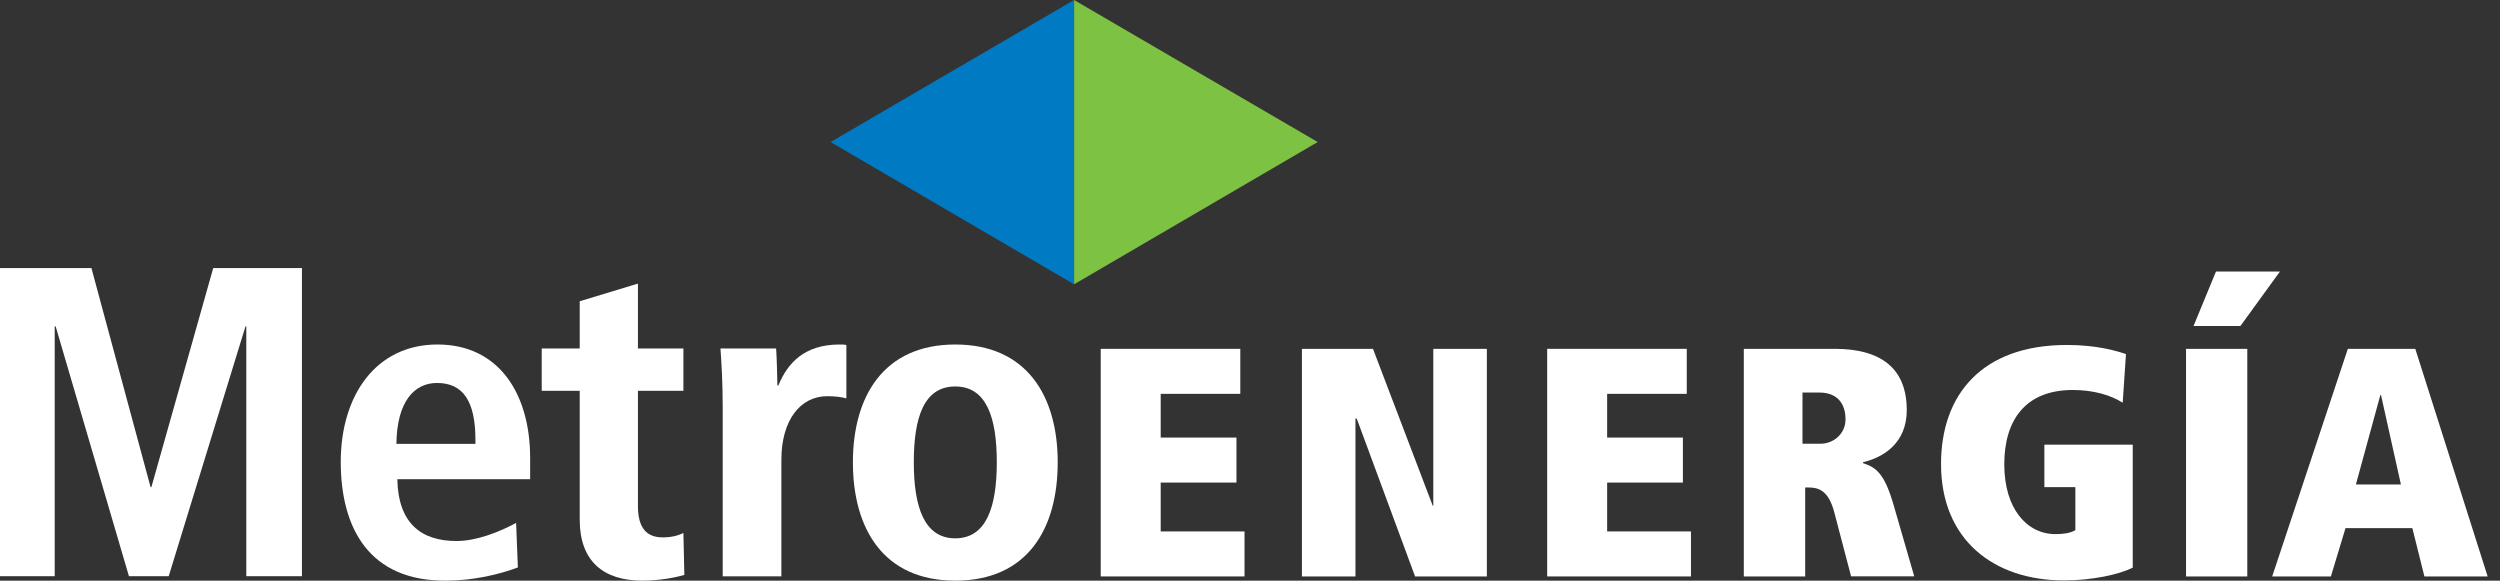
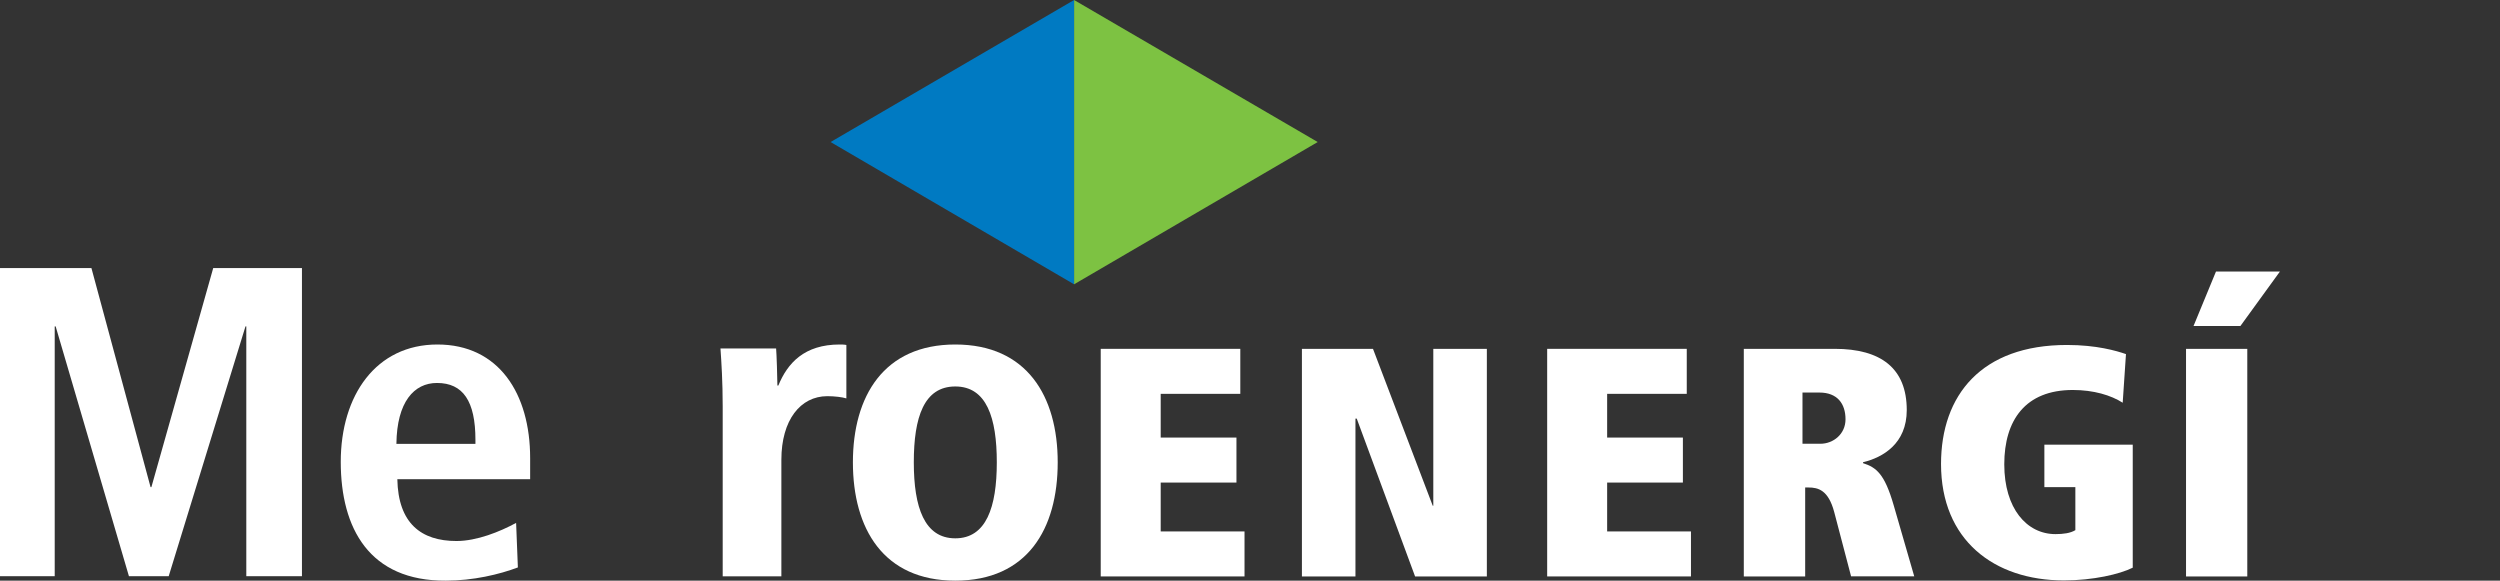
<svg xmlns="http://www.w3.org/2000/svg" width="155" height="36" viewBox="0 0 155 36" fill="none">
  <rect x="0" y="0" width="155" height="36" fill="#333333" stroke="none" />
  <g clip-path="url(#clip0_144_87)">
    <path d="M15.271 35.725V20.236H15.22L10.459 35.725H7.994L3.45 20.236H3.392V35.725H0V16.619H5.668L9.335 30.202H9.386L13.22 16.619H18.721V35.725H15.271Z" fill="white" />
    <path d="M32.869 29.709V28.397C32.869 24.404 30.926 21.359 27.121 21.359C23.316 21.359 21.127 24.505 21.127 28.636C21.127 32.767 22.91 36.029 27.643 36C29.339 36 30.955 35.616 32.108 35.181L31.999 32.42C30.984 32.97 29.564 33.543 28.302 33.543C26.114 33.543 24.686 32.449 24.635 29.709H32.876M29.477 27.52H24.577C24.606 24.918 25.672 23.744 27.092 23.744C28.708 23.744 29.477 24.867 29.477 27.274V27.52Z" fill="white" />
-     <path d="M39.827 36C37.414 36 35.943 34.797 35.943 32.224V24.23H33.587V21.606H35.943V18.678L39.552 17.583V21.606H42.371V24.23H39.552V31.376C39.552 32.775 40.124 33.318 41.088 33.318C41.61 33.318 42.045 33.21 42.371 33.043L42.429 35.645C41.857 35.812 40.871 36 39.827 36Z" fill="white" />
    <path d="M51.294 24.563C49.627 24.563 48.445 26.041 48.445 28.506V35.732H44.807V25.194C44.807 23.657 44.727 22.425 44.669 21.606H48.119C48.148 21.903 48.199 23.49 48.199 23.903H48.257C48.829 22.505 49.873 21.359 52.062 21.359C52.17 21.359 52.337 21.359 52.475 21.388V24.701C52.228 24.621 51.736 24.563 51.301 24.563" fill="white" />
    <path d="M65.578 28.665C65.578 24.563 63.665 21.359 59.229 21.359C54.793 21.359 52.88 24.563 52.88 28.665C52.88 32.767 54.764 36 59.229 36C63.694 36 65.578 32.797 65.578 28.665ZM61.802 28.665C61.802 31.456 61.142 33.376 59.229 33.376C57.316 33.376 56.656 31.463 56.656 28.665C56.656 25.867 57.287 23.961 59.229 23.961C61.171 23.961 61.802 25.904 61.802 28.665Z" fill="white" />
    <path d="M66.593 0L81.697 8.806L66.593 17.627V0Z" fill="#7DC242" />
    <path d="M66.593 17.627L51.496 8.806L66.593 0V17.627Z" fill="#007AC2" />
    <path d="M68.245 35.739V21.628H76.899V24.418H71.963V27.129H76.66V29.919H71.963V32.949H77.16V35.739H68.245Z" fill="white" />
    <path d="M87.735 35.739L84.118 25.954H84.038V35.739H80.719V21.628H85.125L88.829 31.354H88.865V21.628H92.185V35.739H87.735Z" fill="white" />
    <path d="M95.925 35.739V21.628H104.579V24.418H99.643V27.129H104.339V29.919H99.643V32.949H104.84V35.739H95.925Z" fill="white" />
    <path d="M112.805 24.338H111.754V27.513H112.863C113.675 27.513 114.422 26.904 114.422 25.998C114.422 25.027 113.914 24.338 112.805 24.338ZM114.769 35.739L113.719 31.738C113.356 30.383 112.726 30.224 112.124 30.224H111.921V35.739H108.116V21.628H113.755C116.603 21.628 118.219 22.823 118.219 25.425C118.219 27.506 116.741 28.361 115.509 28.658V28.716C116.321 28.977 116.842 29.361 117.408 31.325L118.683 35.732H114.762L114.769 35.739Z" fill="white" />
    <path d="M127.968 35.986C123.62 35.986 120.344 33.478 120.344 28.767C120.344 24.498 122.852 21.388 128.15 21.388C129.991 21.388 131.223 21.751 131.81 21.954L131.607 24.969C130.882 24.505 129.809 24.179 128.512 24.179C125.584 24.179 124.265 26.041 124.265 28.788C124.265 31.535 125.664 33.115 127.439 33.115C127.925 33.115 128.367 33.057 128.672 32.869V30.202H126.751V27.571H132.23V35.196C131.426 35.601 129.766 35.986 127.961 35.986" fill="white" />
    <path d="M138.904 20.214H135.998L137.39 16.837H141.354L138.904 20.214ZM135.534 21.628H139.332V35.739H135.534V21.628Z" fill="white" />
-     <path d="M147.624 24.498H147.58L146.066 30.035H148.856L147.624 24.498ZM150.313 35.739L149.566 32.746H145.421L144.515 35.739H140.876L145.566 21.628H149.748L154.234 35.739H150.313Z" fill="white" />
  </g>
  <defs>
    <clipPath id="clip0_144_87">
      <rect width="154.234" height="36" fill="white" />
    </clipPath>
  </defs>
</svg>